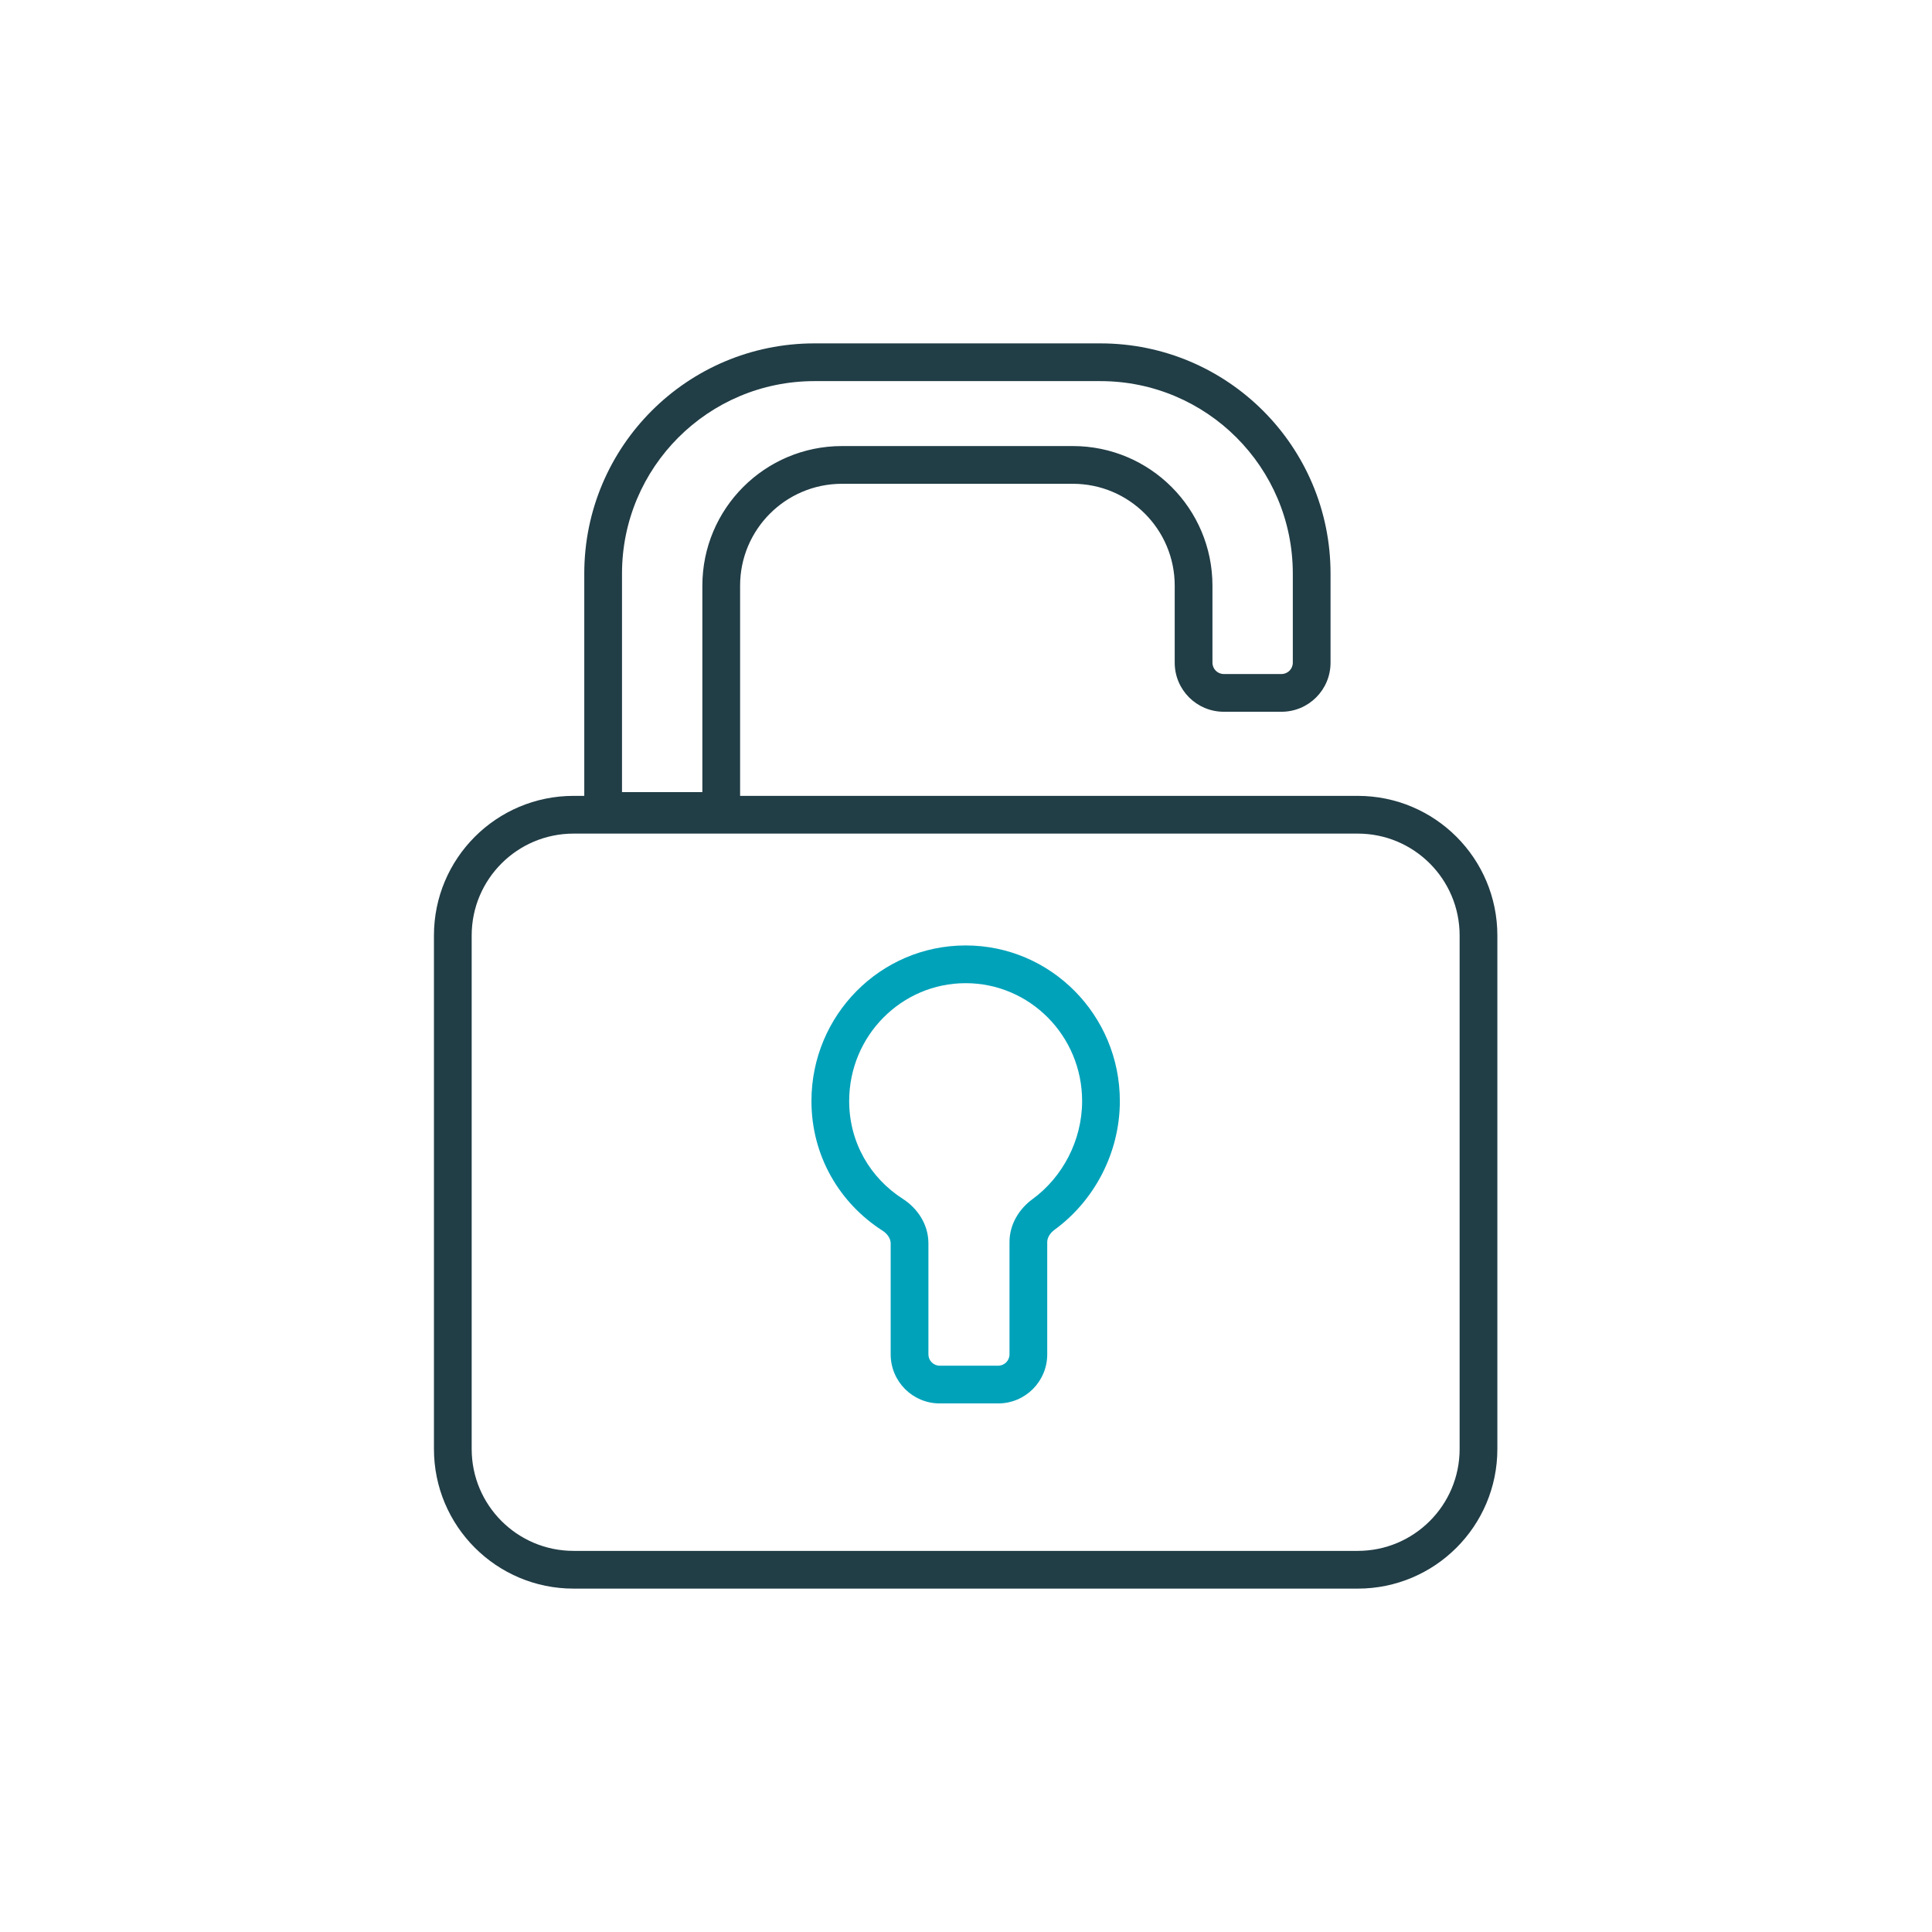
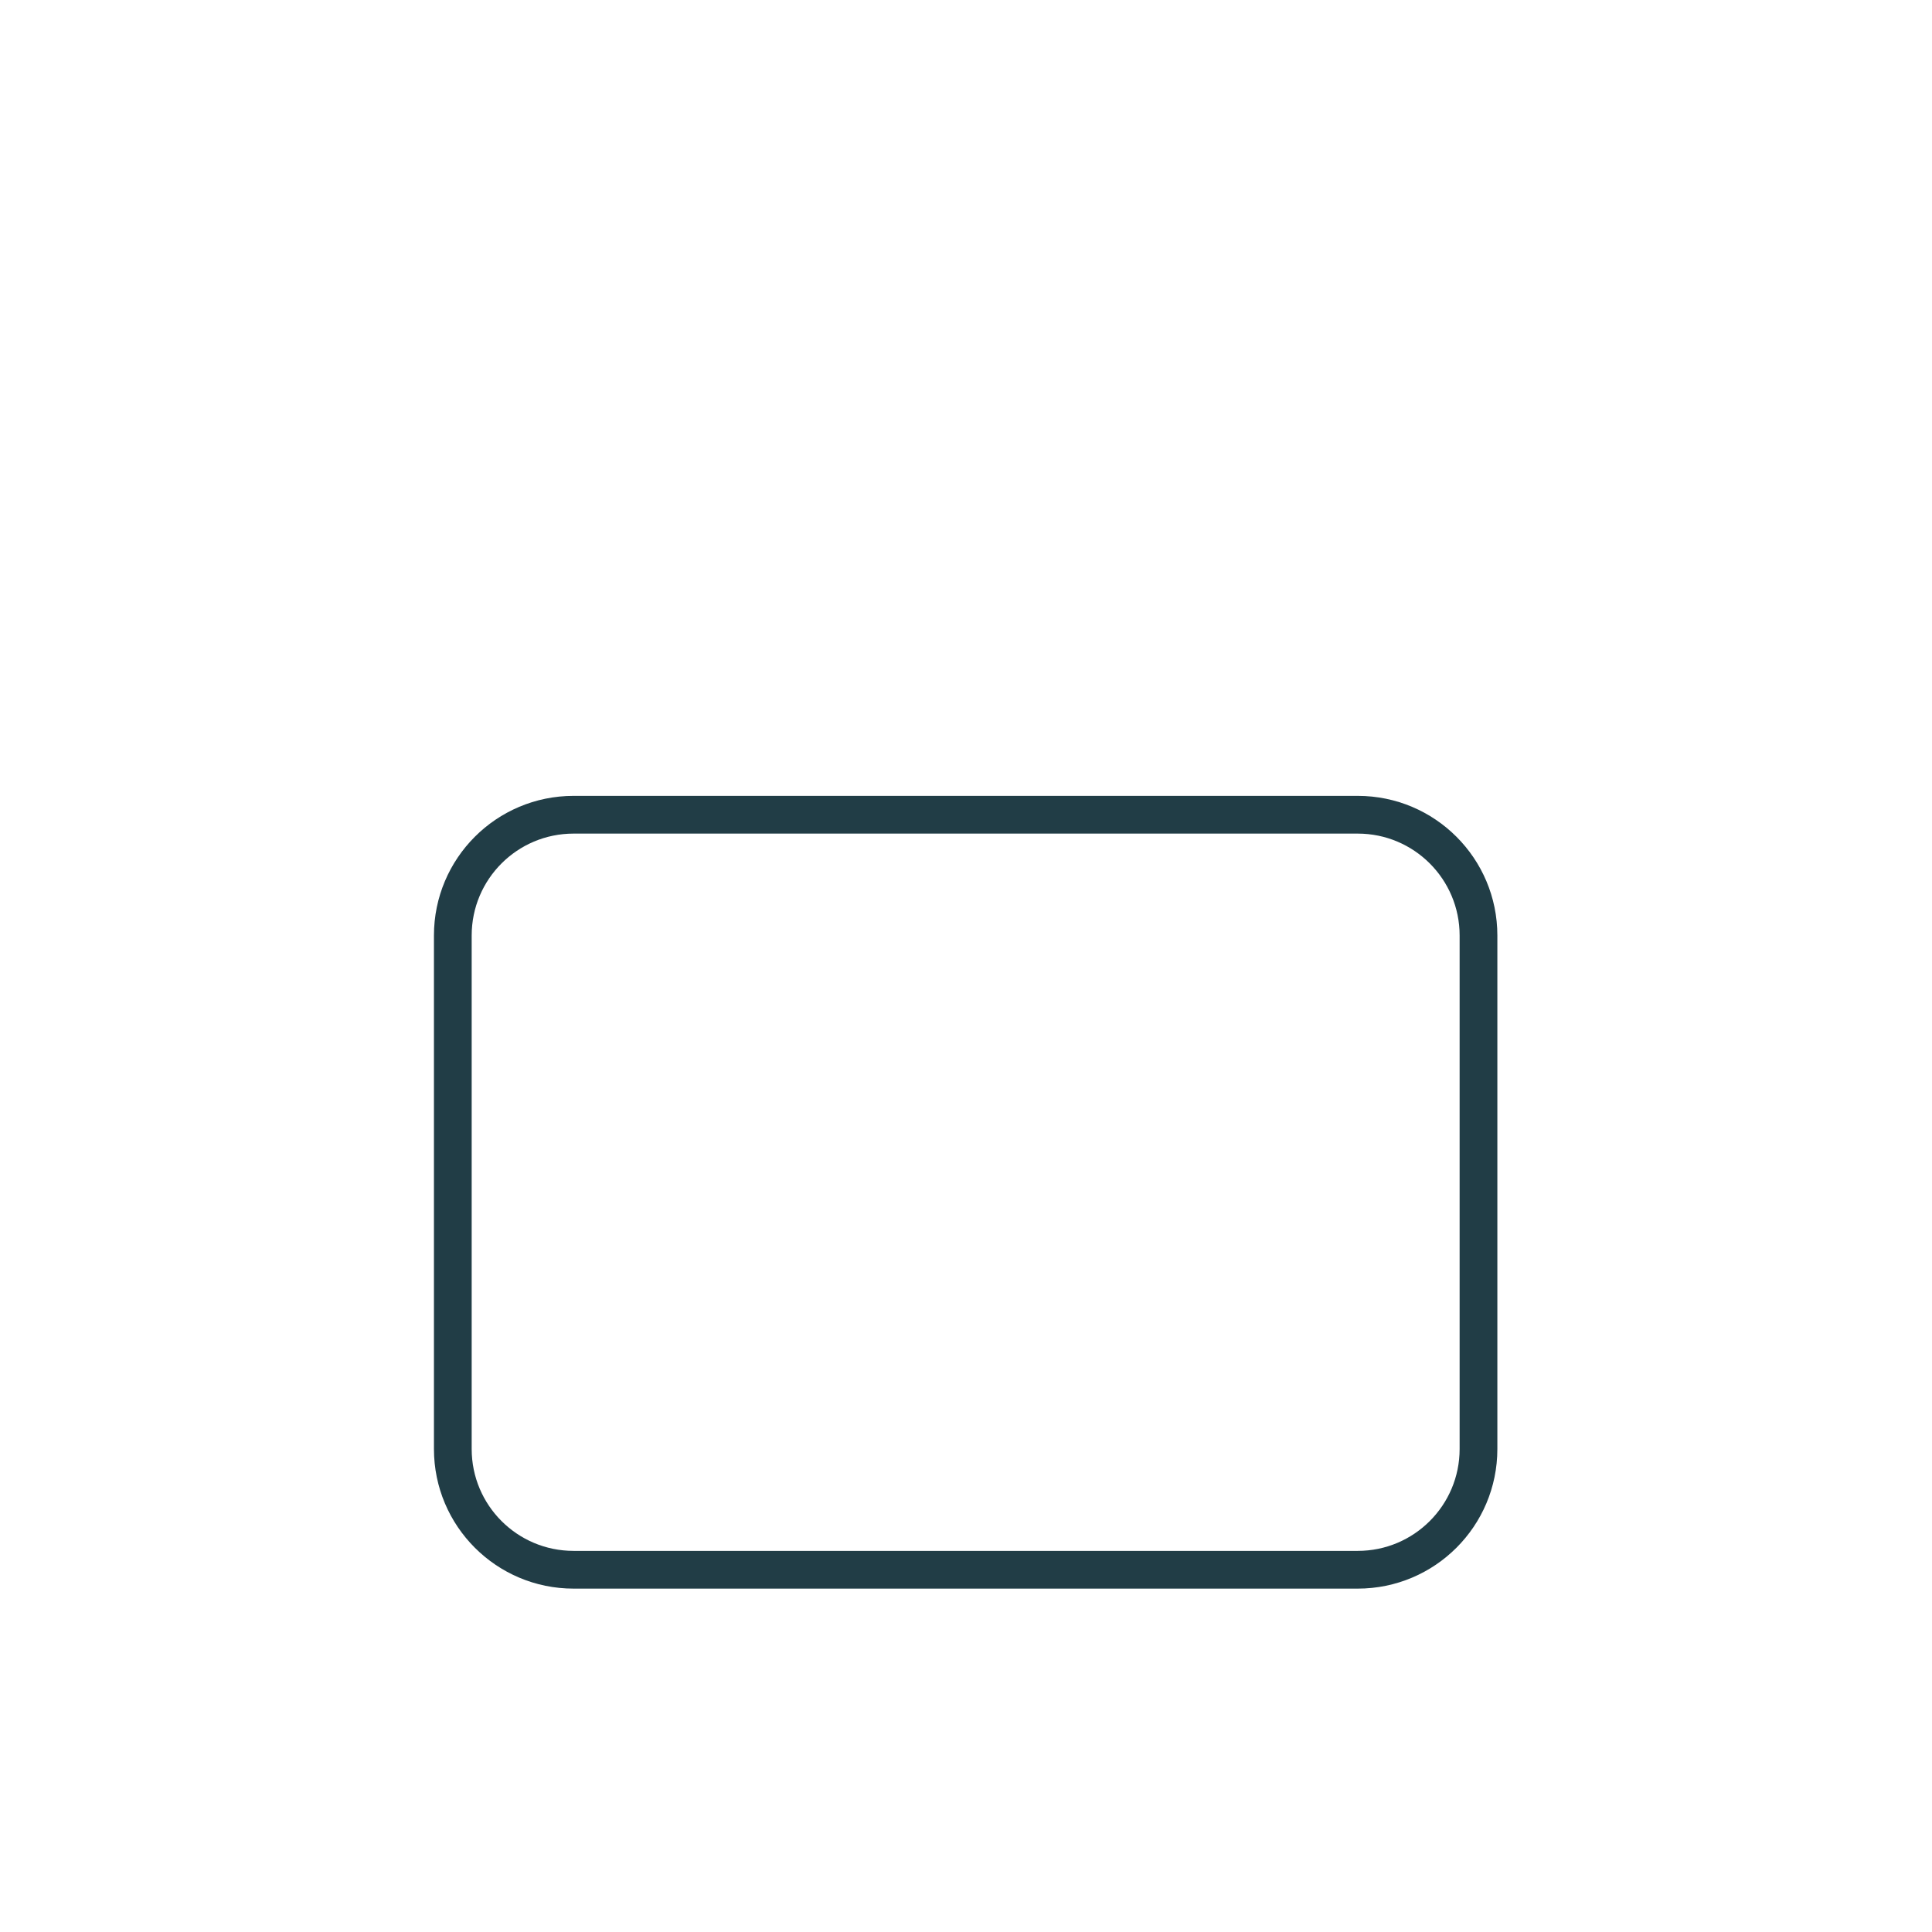
<svg xmlns="http://www.w3.org/2000/svg" width="256" height="256" viewBox="0 0 256 256" fill="none">
-   <path fill-rule="evenodd" clip-rule="evenodd" d="M107.919 50.5C93.836 50.5 82.419 61.917 82.419 76V104.96H93.067V77.605C93.067 67.387 101.349 59.105 111.567 59.105H142.156C152.373 59.105 160.656 67.387 160.656 77.605V87.812C160.656 88.641 161.328 89.312 162.156 89.312H169.803C170.632 89.312 171.303 88.641 171.303 87.812V76C171.303 61.917 159.887 50.5 145.803 50.5H107.919ZM77.419 76C77.419 59.155 91.075 45.5 107.919 45.5H145.803C162.648 45.5 176.303 59.155 176.303 76V87.812C176.303 91.402 173.393 94.312 169.803 94.312H162.156C158.566 94.312 155.656 91.402 155.656 87.812V77.605C155.656 70.149 149.612 64.105 142.156 64.105H111.567C104.111 64.105 98.067 70.149 98.067 77.605V107.46C98.067 108.84 96.948 109.96 95.567 109.96H79.919C78.539 109.96 77.419 108.84 77.419 107.46V76Z" fill="#213D46" />
  <path fill-rule="evenodd" clip-rule="evenodd" d="M57.5 123.957C57.5 113.739 65.783 105.457 76 105.457H179.908C190.125 105.457 198.408 113.739 198.408 123.957V192C198.408 202.217 190.125 210.5 179.908 210.5H76C65.783 210.5 57.5 202.217 57.5 192V123.957ZM76 110.457C68.544 110.457 62.5 116.501 62.5 123.957V192C62.5 199.456 68.544 205.5 76 205.5H179.908C187.364 205.5 193.408 199.456 193.408 192V123.957C193.408 116.501 187.364 110.457 179.908 110.457H76Z" fill="#213D46" />
-   <path fill-rule="evenodd" clip-rule="evenodd" d="M127.954 130.276C119.455 130.276 112.521 137.245 112.521 145.896C112.521 151.405 115.339 156.104 119.624 158.851C121.488 160.047 123.019 162.152 123.019 164.745V179.461C123.019 180.289 123.69 180.961 124.519 180.961H132.264C133.093 180.961 133.764 180.289 133.764 179.461V164.579C133.764 162.129 135.137 160.116 136.813 158.891C140.756 156.01 143.386 151.158 143.386 145.896C143.386 137.245 136.452 130.276 127.954 130.276ZM107.521 145.896C107.521 134.533 116.645 125.276 127.954 125.276C139.263 125.276 148.386 134.533 148.386 145.896C148.386 152.801 144.955 159.133 139.763 162.928C139.059 163.442 138.764 164.08 138.764 164.579V179.461C138.764 183.051 135.854 185.961 132.264 185.961H124.519C120.929 185.961 118.019 183.051 118.019 179.461V164.745C118.019 164.217 117.689 163.55 116.925 163.06C111.282 159.442 107.521 153.197 107.521 145.896Z" fill="#00A2BA" />
</svg>